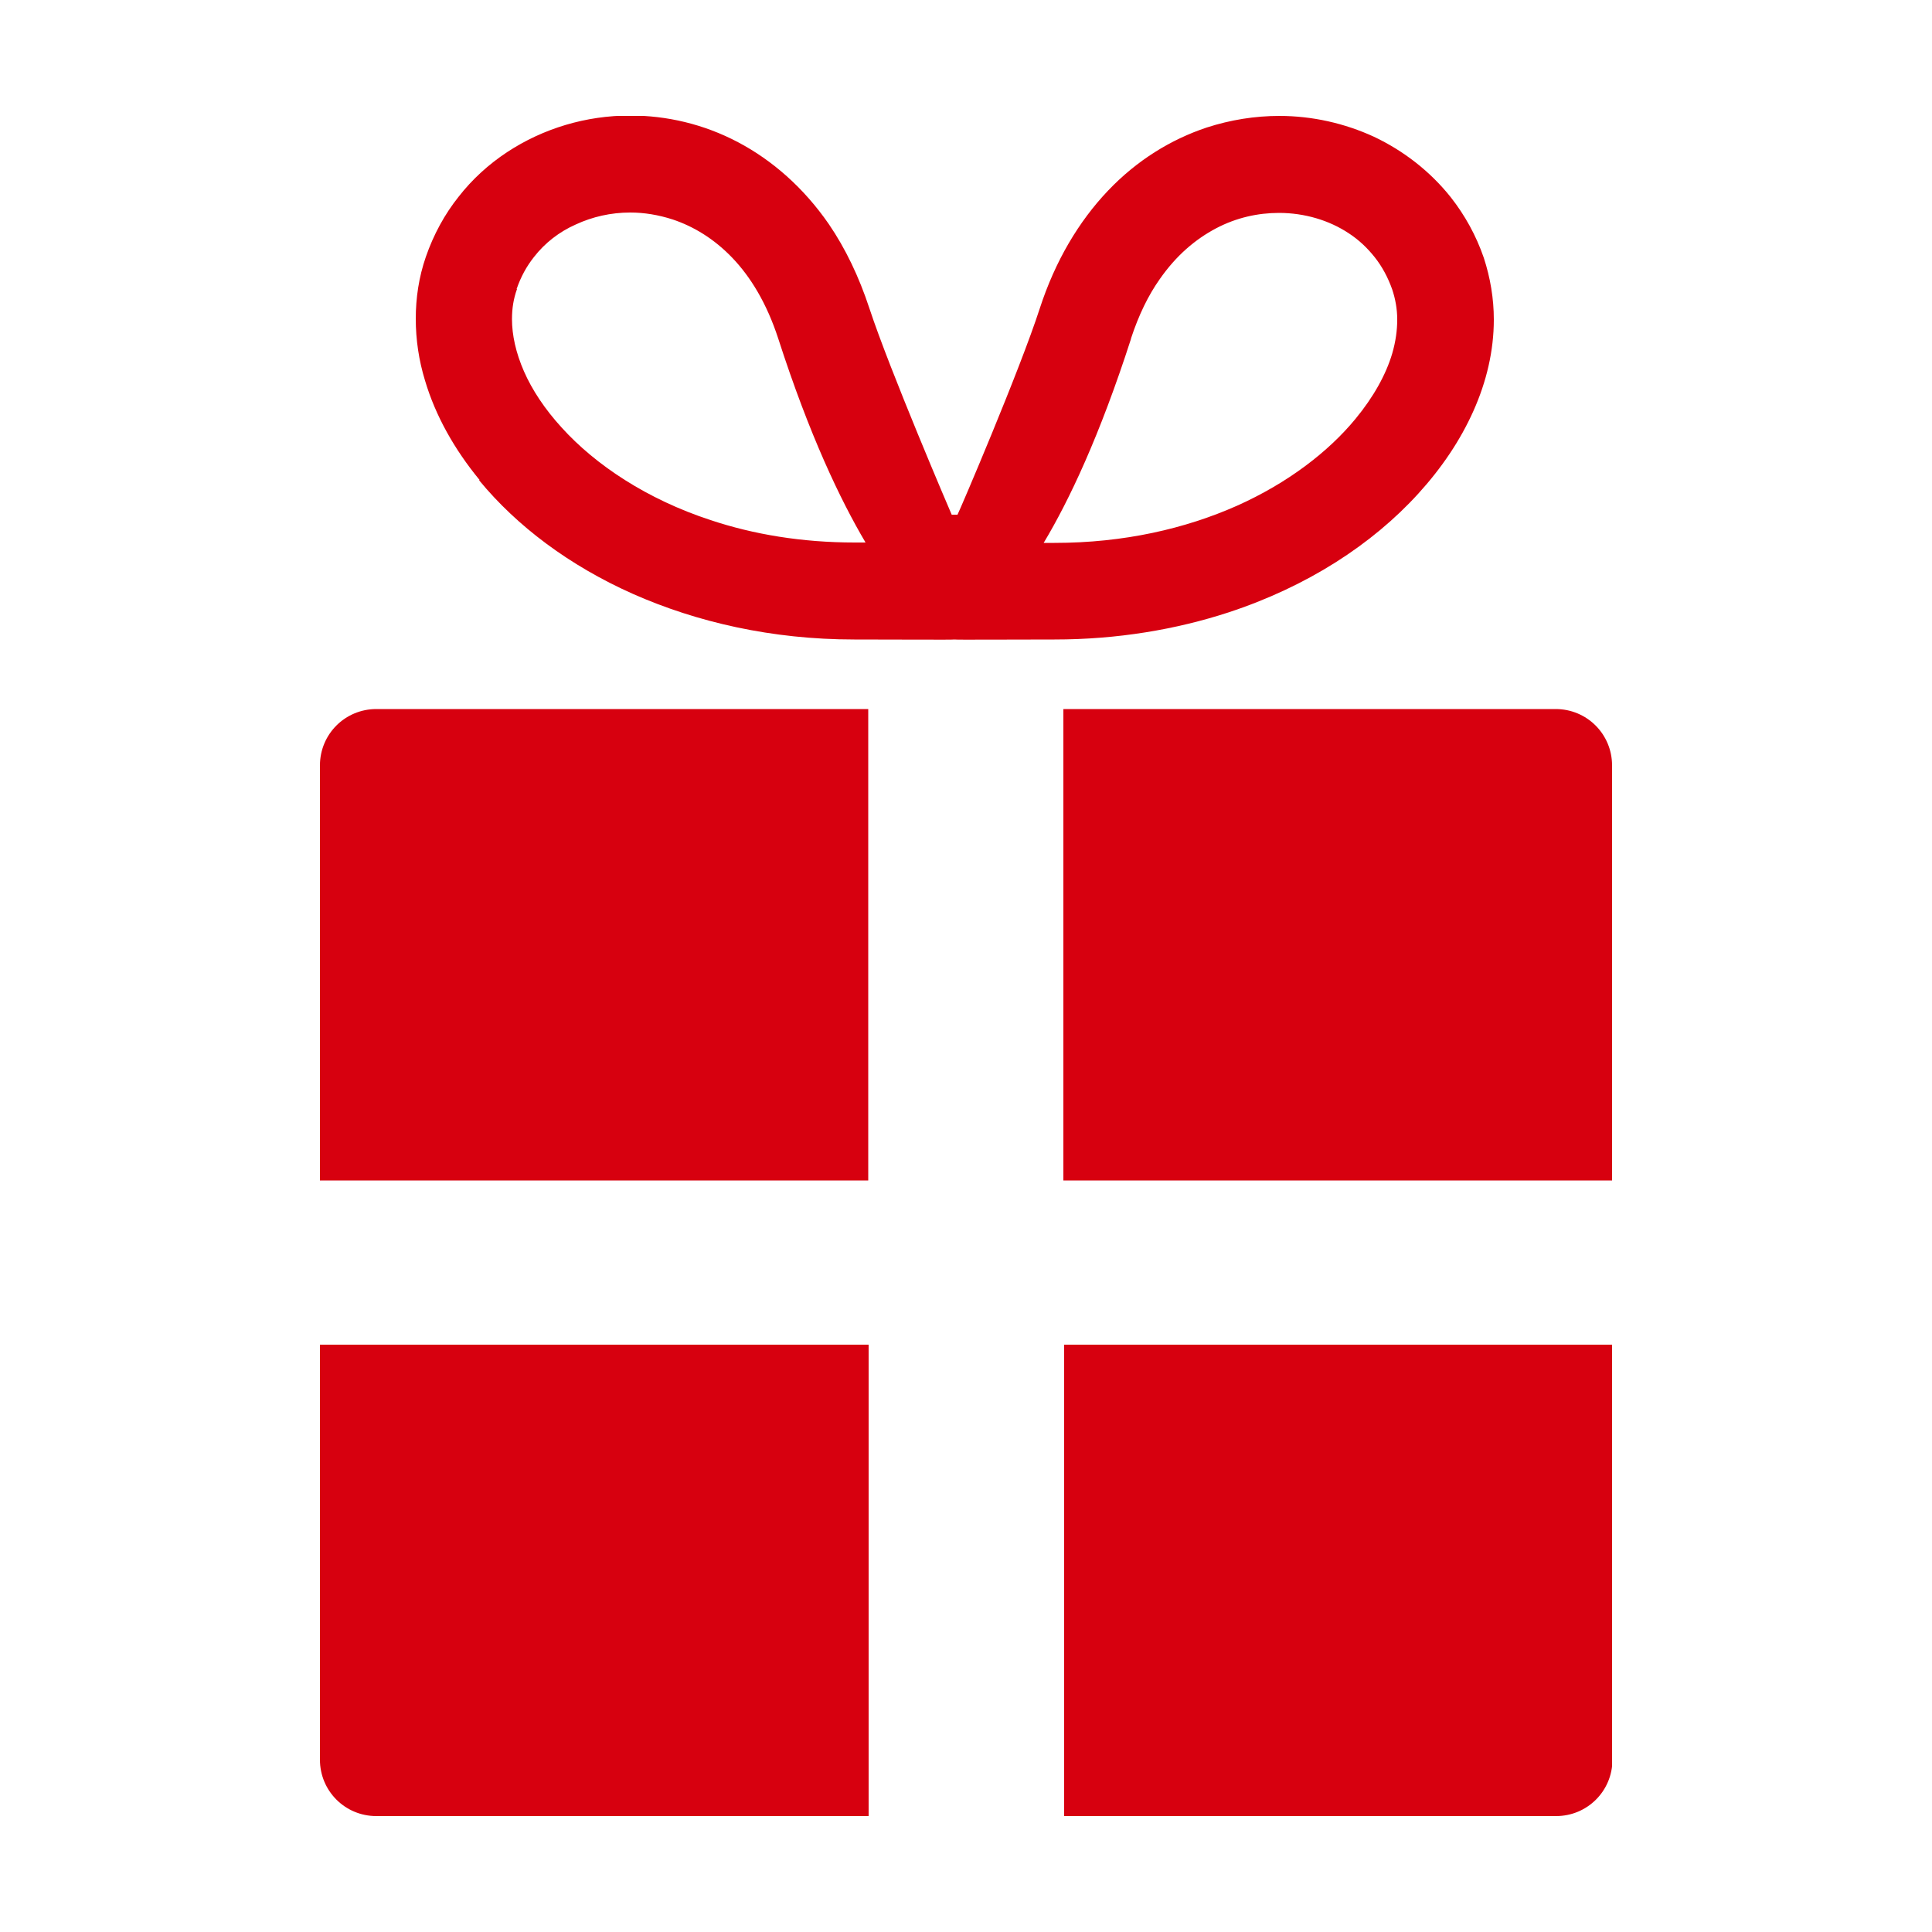
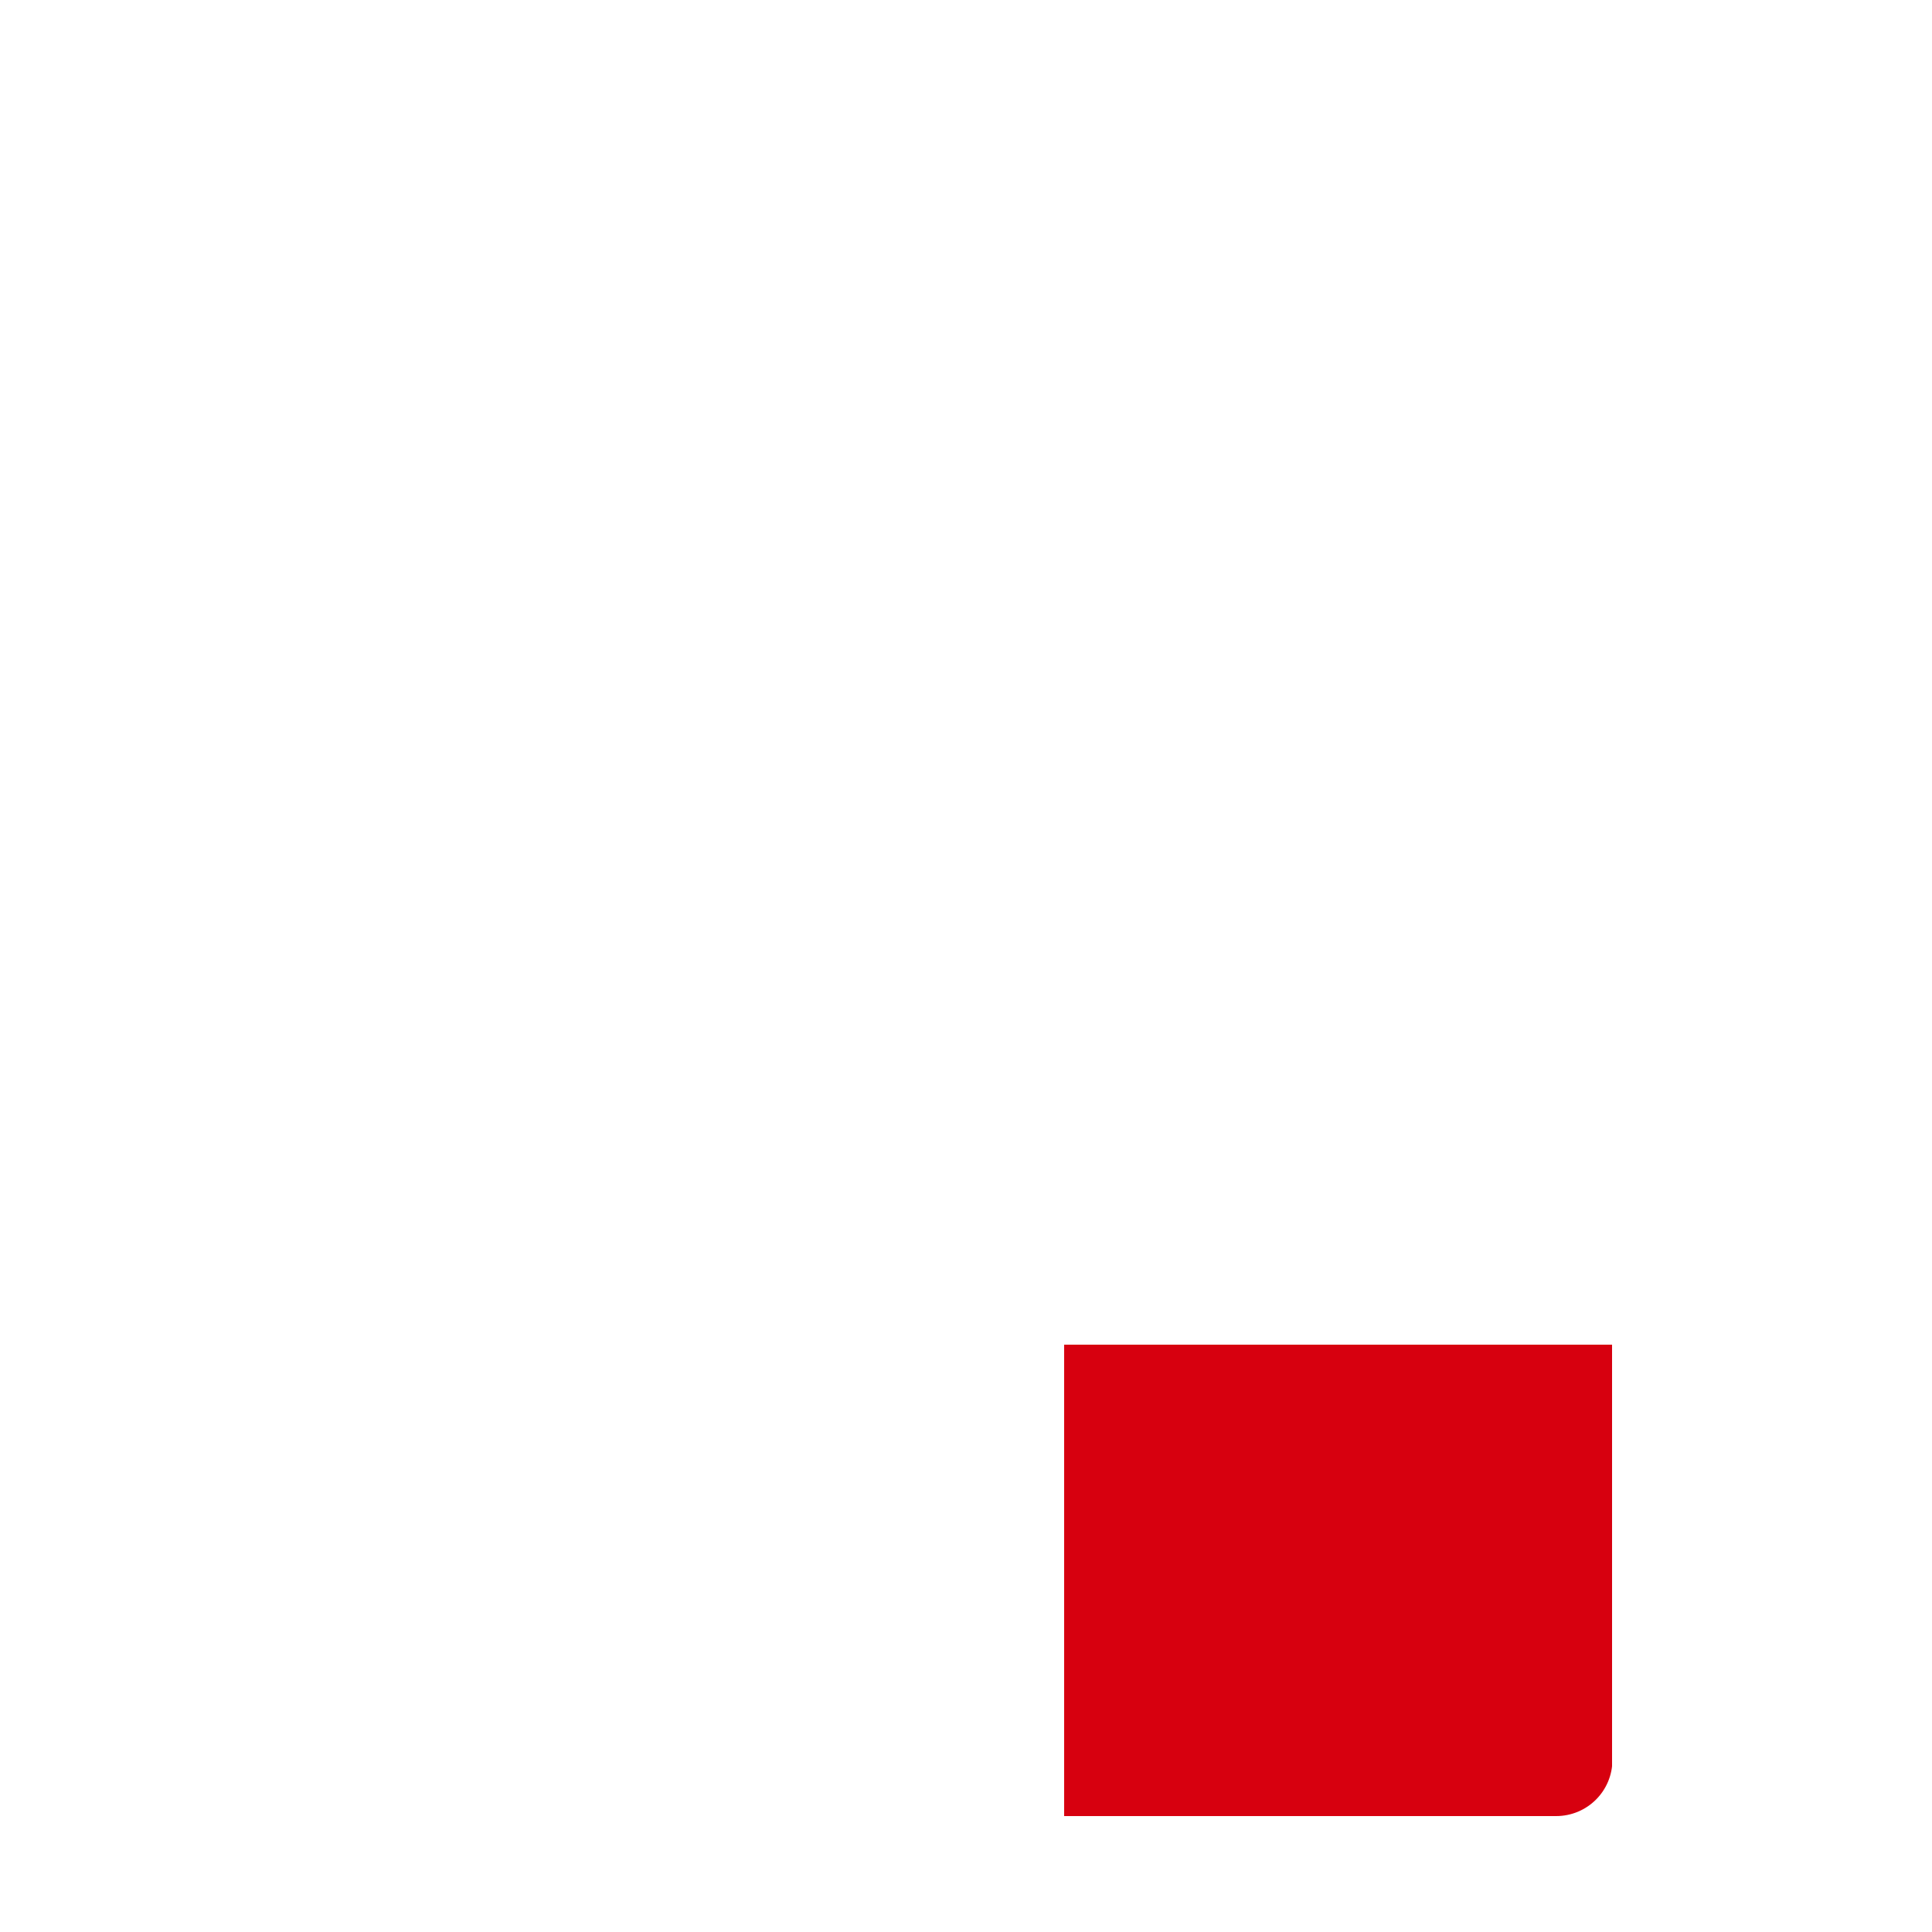
<svg xmlns="http://www.w3.org/2000/svg" id="_レイヤー_2" data-name="レイヤー 2" width="50" height="50" viewBox="0 0 50 50">
  <defs>
    <style>
      .cls-1 {
        clip-path: url(#clippath);
      }

      .cls-2 {
        fill: none;
      }

      .cls-3 {
        fill: #d7000f;
      }
    </style>
    <clipPath id="clippath">
      <rect class="cls-2" x="8.28" y="3" width="33.44" height="44" />
    </clipPath>
  </defs>
  <g id="_レイヤー_1-2" data-name="レイヤー 1">
    <g>
      <g class="cls-1">
        <g>
-           <path class="cls-3" d="M22.47,18.35H9.74c-.81,0-1.46,.65-1.46,1.46v10.74h14.19v-12.2Z" />
-           <path class="cls-3" d="M27.53,30.55h14.19v-10.74c0-.81-.65-1.46-1.46-1.46h-12.74v12.2Z" />
-           <path class="cls-3" d="M9.74,47h12.74v-12.2H8.28v10.74c0,.81,.65,1.46,1.46,1.46h0Z" />
          <path class="cls-3" d="M27.53,47h12.74c.81,0,1.46-.65,1.46-1.46v-10.74h-14.19v12.2h0Z" />
-           <path class="cls-3" d="M12.4,12.43c.98,1.19,2.34,2.21,3.98,2.94,1.65,.73,3.59,1.18,5.73,1.18,1.21,0,2.54,.01,2.59,0,.05,.01,1.37,0,2.59,0,1.63,0,3.15-.26,4.5-.7,2.04-.67,3.72-1.76,4.92-3.08,.6-.66,1.08-1.37,1.42-2.13,.34-.76,.53-1.56,.53-2.37,0-.54-.09-1.08-.26-1.6-.2-.58-.49-1.1-.85-1.56-.54-.68-1.23-1.21-1.99-1.57-.76-.35-1.6-.54-2.45-.54-.63,0-1.26,.1-1.88,.3-.93,.31-1.81,.85-2.56,1.64-.75,.79-1.36,1.81-1.76,3.04-.52,1.61-2.08,5.25-2.13,5.34h-.15c-.04-.09-1.6-3.73-2.13-5.34-.27-.82-.62-1.55-1.05-2.18-.65-.94-1.46-1.65-2.35-2.12-.89-.47-1.85-.69-2.79-.69-1.14,0-2.25,.33-3.19,.95-.47,.31-.9,.7-1.25,1.15-.36,.45-.65,.98-.85,1.56-.18,.52-.26,1.06-.26,1.6,0,.54,.08,1.08,.24,1.6,.27,.91,.76,1.78,1.41,2.57h0Zm16.87-3.67c.2-.61,.45-1.12,.74-1.53,.43-.62,.93-1.04,1.46-1.32,.53-.28,1.09-.4,1.63-.4,.66,0,1.3,.19,1.81,.53,.26,.17,.48,.38,.67,.62,.19,.24,.34,.52,.45,.83,.08,.24,.13,.5,.13,.78s-.04,.57-.13,.88c-.16,.54-.48,1.12-.95,1.69-.7,.85-1.75,1.66-3.07,2.25-1.33,.59-2.92,.96-4.72,.96-.1,0-.19,0-.28,0,.66-1.1,1.45-2.77,2.26-5.28h0Zm-15.9-1.28c.11-.32,.26-.59,.45-.83,.28-.36,.65-.65,1.08-.84,.43-.2,.91-.31,1.41-.31,.36,0,.73,.06,1.1,.18,.54,.18,1.07,.5,1.54,.99,.47,.49,.89,1.17,1.19,2.09,.81,2.51,1.61,4.18,2.26,5.28-.09,0-.18,0-.28,0-1.37,0-2.62-.21-3.73-.58-1.65-.54-2.98-1.43-3.85-2.39-.44-.48-.77-.98-.98-1.46-.21-.48-.31-.94-.31-1.35,0-.28,.04-.53,.13-.78h0Z" />
        </g>
      </g>
      <rect class="cls-2" width="50" height="50" />
    </g>
  </g>
</svg>